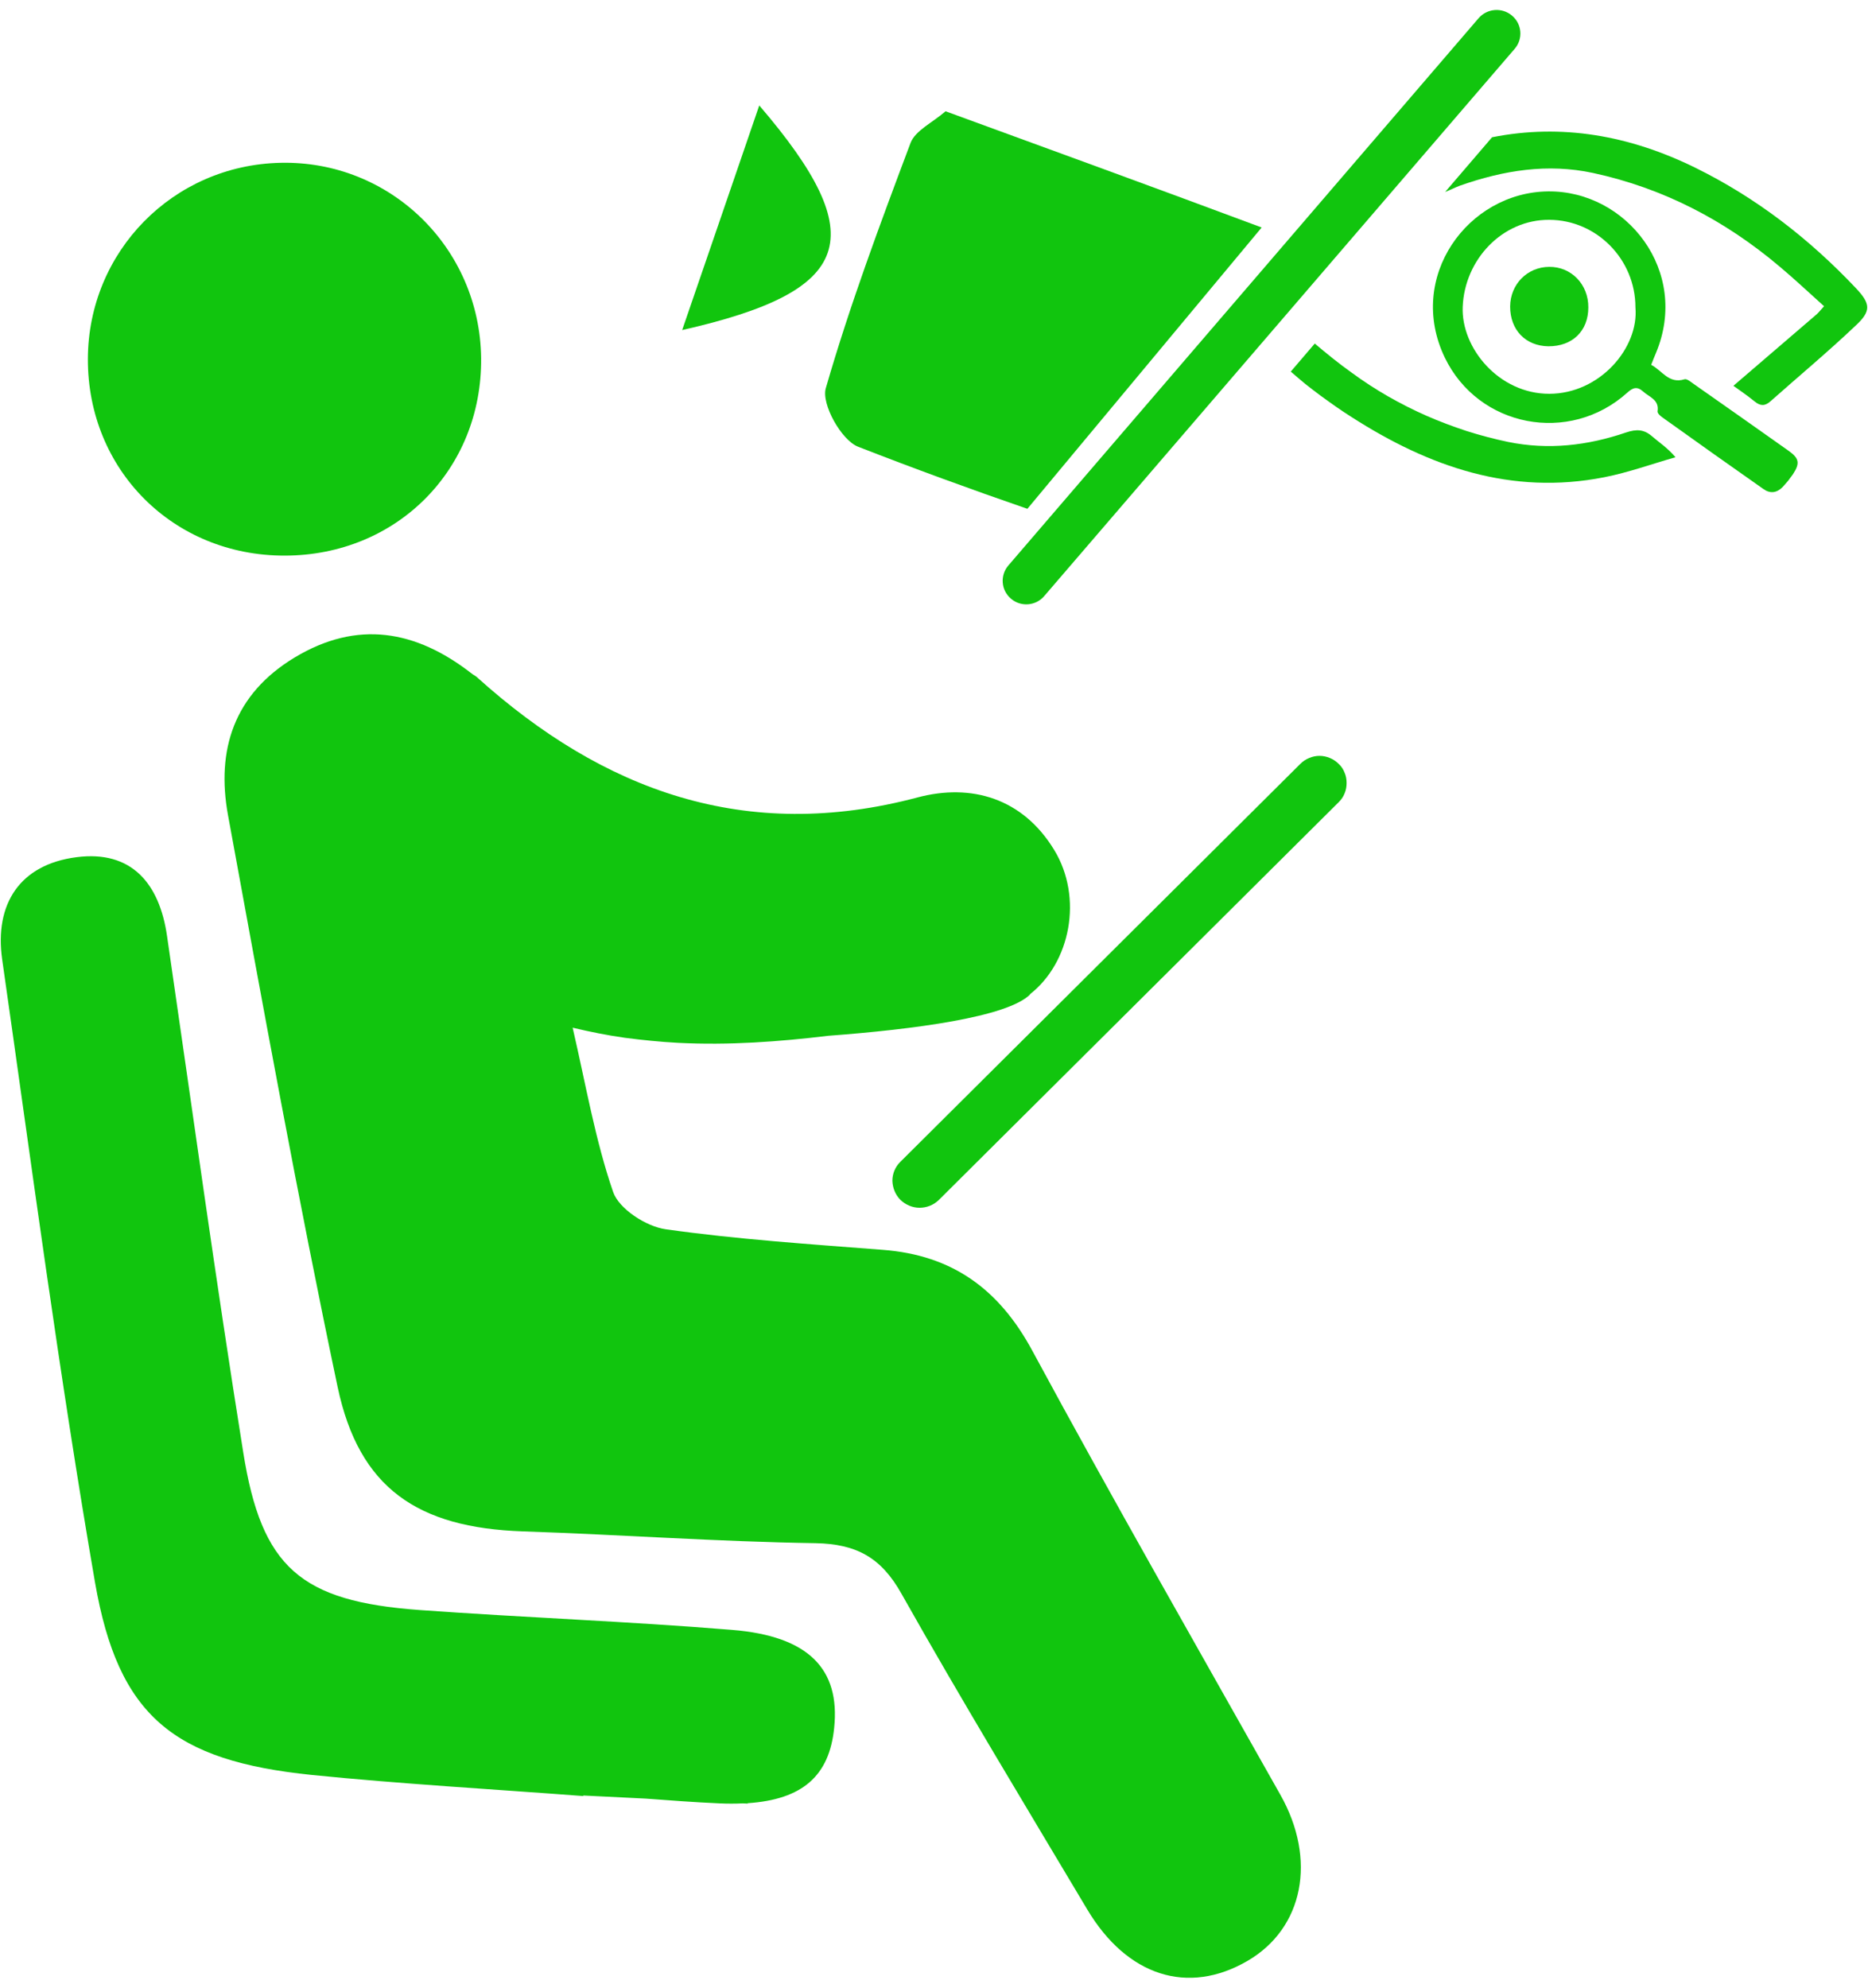
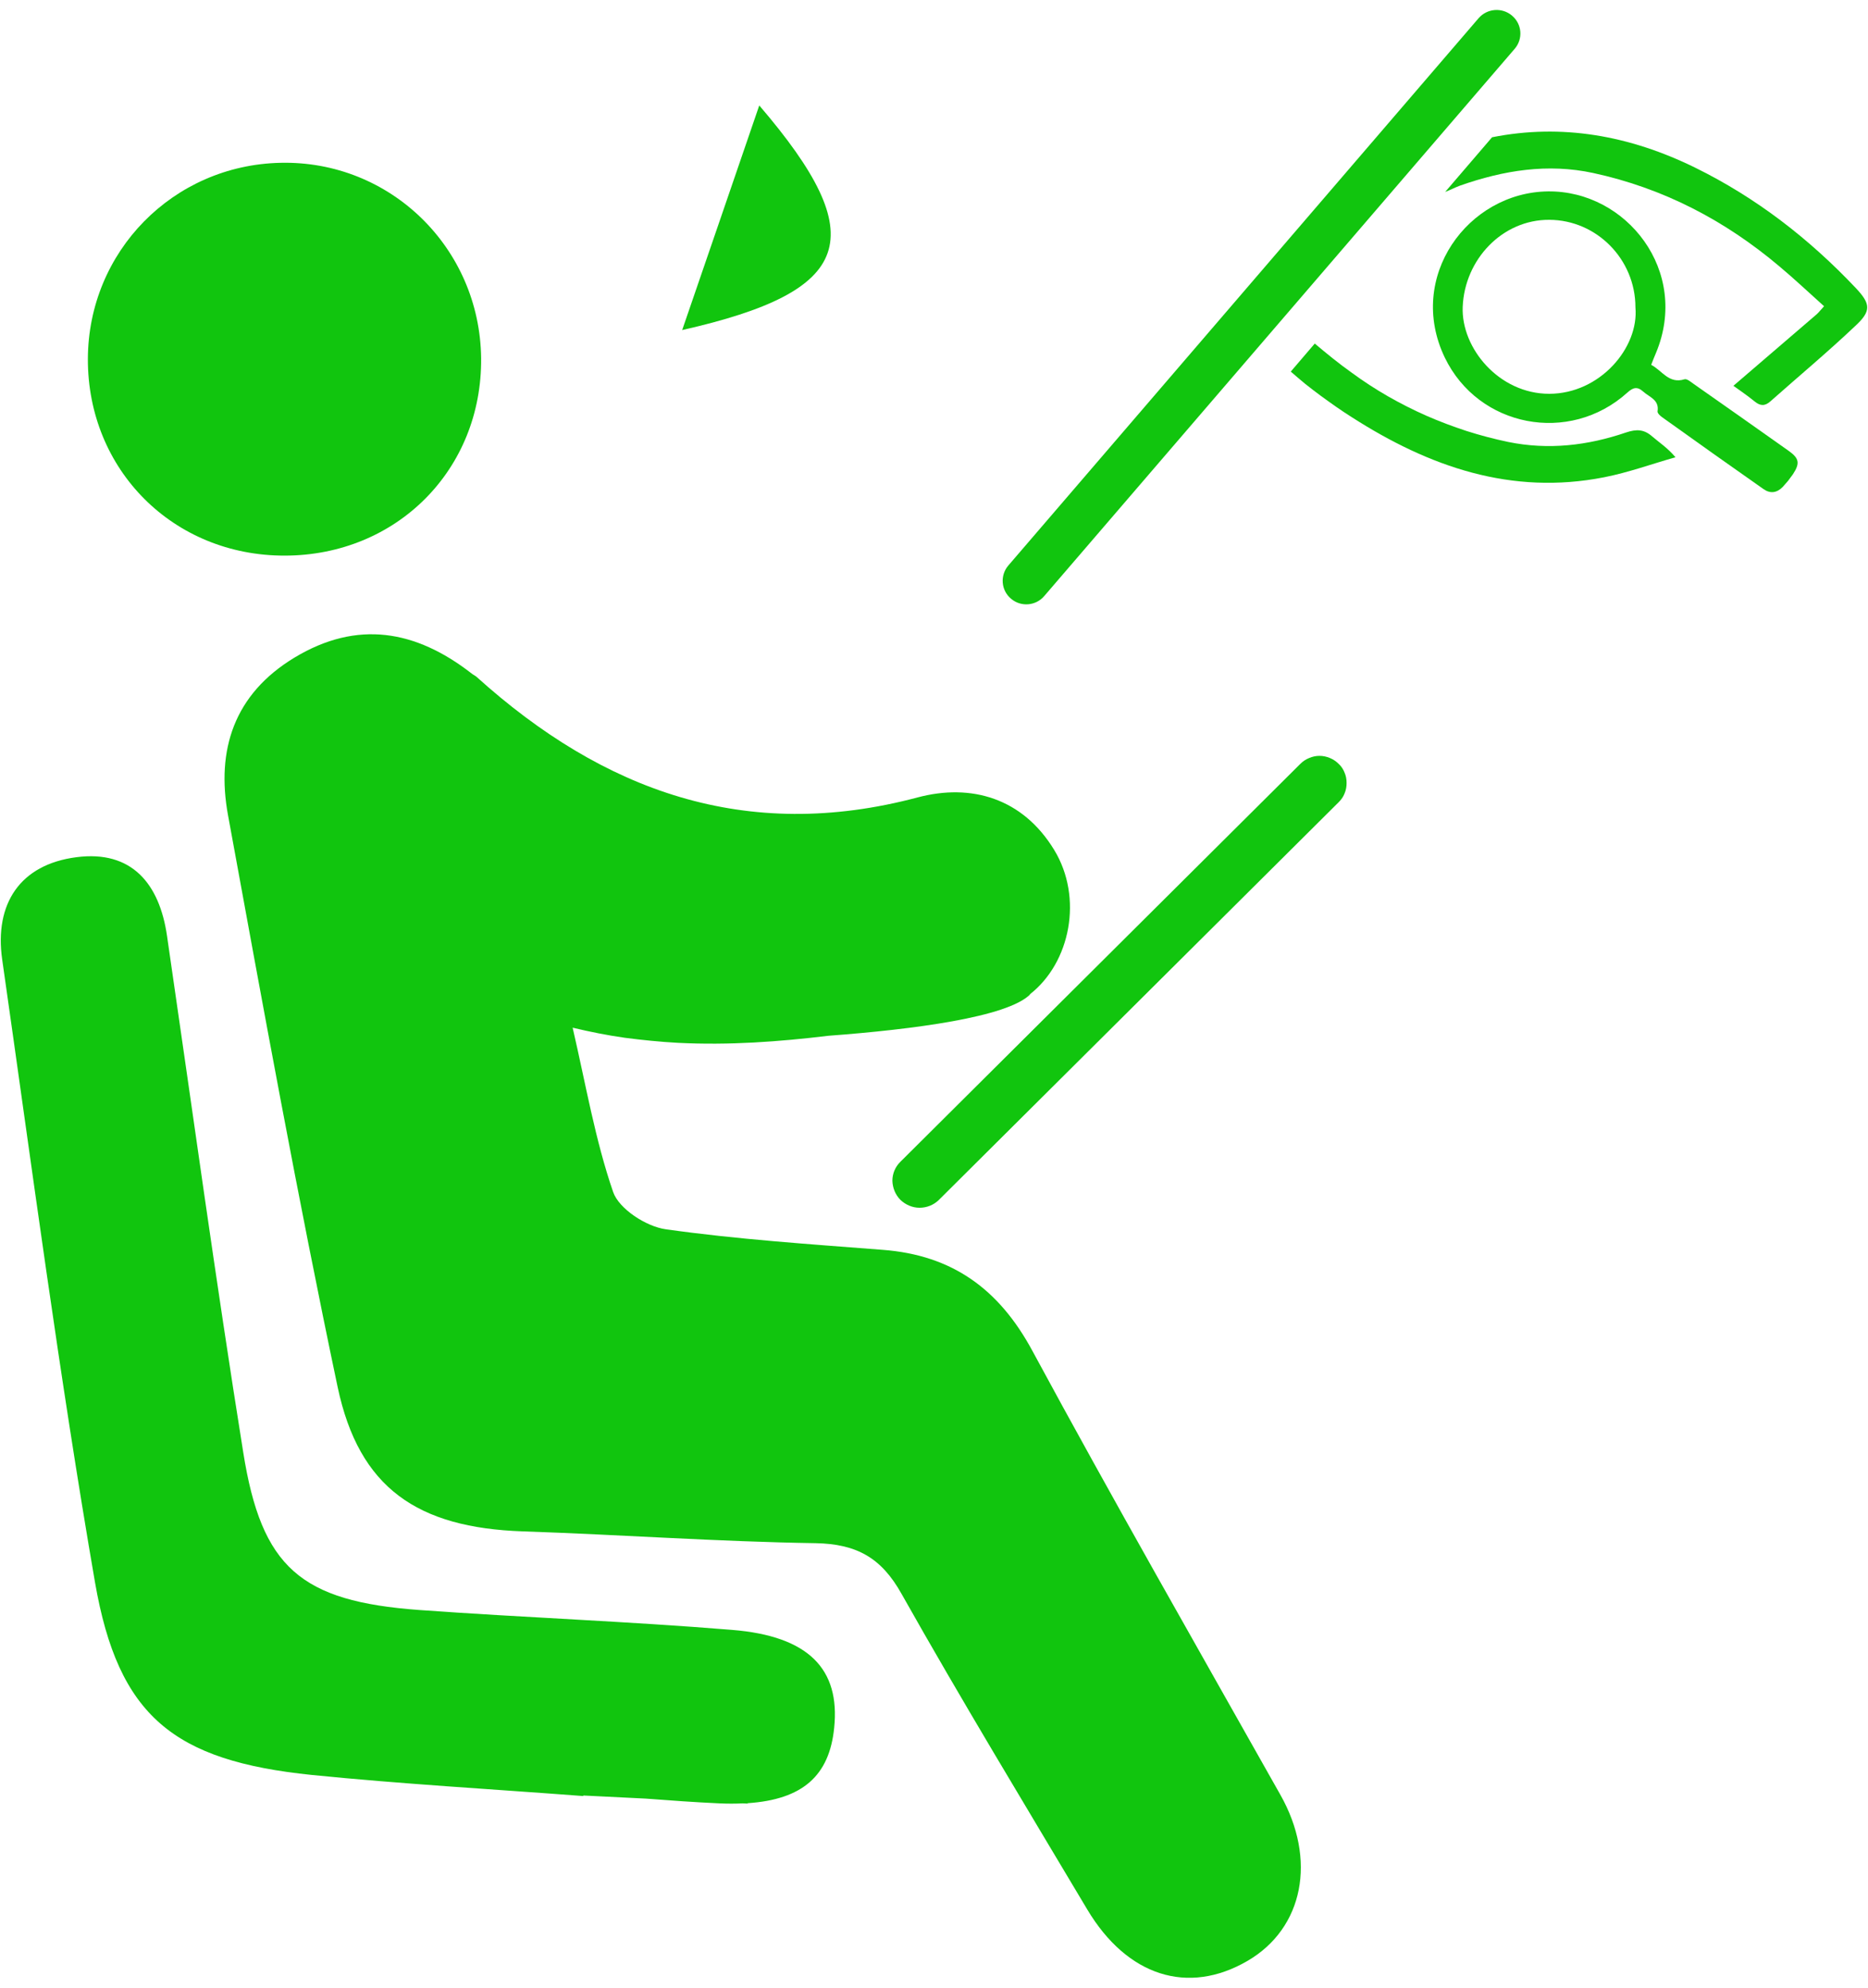
<svg xmlns="http://www.w3.org/2000/svg" width="94px" height="100px" viewBox="0 0 94 99" version="1.1">
  <g id="surface1">
    <path style=" stroke:none;fill-rule:nonzero;fill:rgb(6.667%,77.255%,5.49%);fill-opacity:1;" d="M 4.422 17.555 C 4.441 12.156 8.707 7.809 14.109 7.691 C 19.629 7.562 24.145 11.961 24.211 17.516 C 24.266 23.117 19.969 27.445 14.332 27.453 C 8.727 27.465 4.406 23.145 4.422 17.555 Z M 4.422 17.555 " />
    <path style=" stroke:none;fill-rule:nonzero;fill:rgb(6.667%,77.255%,5.49%);fill-opacity:1;" d="M 67.66 38.371 C 67.734 38.535 67.762 38.711 67.762 38.895 C 67.762 39.066 67.734 39.25 67.66 39.418 C 67.598 39.582 67.496 39.727 67.367 39.855 L 47.238 59.875 C 46.98 60.125 46.633 60.262 46.273 60.262 C 45.914 60.262 45.57 60.113 45.312 59.867 C 45.055 59.609 44.918 59.262 44.906 58.906 C 44.906 58.547 45.047 58.207 45.305 57.953 L 65.43 37.934 C 65.559 37.805 65.707 37.703 65.875 37.637 C 66.039 37.566 66.215 37.527 66.398 37.527 C 66.582 37.527 66.758 37.566 66.926 37.637 C 67.09 37.703 67.238 37.805 67.367 37.934 C 67.496 38.051 67.598 38.207 67.66 38.371 Z M 67.66 38.371 " />
    <path style=" stroke:none;fill-rule:nonzero;fill:rgb(6.667%,77.255%,5.49%);fill-opacity:1;" d="M 64.426 89.789 C 66.27 93.043 65.605 96.508 62.77 98.156 C 59.781 99.891 56.723 98.926 54.715 95.57 C 51.57 90.293 48.383 85.039 45.367 79.688 C 44.348 77.863 43.102 77.176 41.039 77.137 C 36.117 77.062 31.215 76.707 26.301 76.543 C 21.012 76.359 18.07 74.371 16.992 69.289 C 14.977 59.73 13.234 50.125 11.473 40.508 C 10.875 37.234 11.77 34.422 14.828 32.578 C 17.98 30.68 20.918 31.203 23.711 33.367 C 23.793 33.441 23.906 33.484 23.988 33.559 C 30.355 39.297 37.535 41.918 46.18 39.617 C 48.879 38.902 51.461 39.656 53.047 42.258 C 54.512 44.66 53.867 47.934 51.82 49.527 L 51.84 49.527 C 50.695 50.672 45.977 51.289 41.691 51.609 C 39.195 51.91 36.688 52.094 34.125 51.965 L 34.117 51.965 C 33.668 51.941 33.223 51.906 32.781 51.863 C 32.336 51.82 31.891 51.77 31.445 51.711 C 31 51.648 30.562 51.574 30.125 51.488 C 29.691 51.402 29.254 51.309 28.816 51.203 C 29.48 54.066 29.949 56.844 30.855 59.473 C 31.148 60.316 32.512 61.207 33.5 61.344 C 37.113 61.855 40.77 62.094 44.418 62.379 C 47.922 62.645 50.273 64.352 51.949 67.457 C 56.004 74.957 60.242 82.363 64.426 89.789 Z M 64.426 89.789 " />
    <path style=" stroke:none;fill-rule:nonzero;fill:rgb(6.667%,77.255%,5.49%);fill-opacity:1;" d="M 41.977 86.422 C 41.738 88.836 40.391 90.035 37.617 90.219 L 37.629 90.238 L 37.371 90.227 C 37 90.246 36.613 90.246 36.199 90.227 C 34.965 90.172 33.738 90.082 32.504 89.988 L 29.352 89.832 L 29.352 89.859 C 24.789 89.512 20.227 89.254 15.684 88.797 C 8.746 88.082 5.953 85.855 4.781 79.109 C 2.984 68.703 1.605 58.227 0.109 47.766 C -0.285 44.98 0.996 42.992 3.852 42.625 C 6.625 42.266 8.027 43.953 8.406 46.594 C 9.668 55.246 10.855 63.918 12.238 72.555 C 13.16 78.375 15.133 80.062 21.105 80.5 C 26.348 80.879 31.602 81.07 36.844 81.5 C 40.695 81.812 42.281 83.473 41.977 86.422 Z M 41.977 86.422 " />
-     <path style=" stroke:none;fill-rule:nonzero;fill:rgb(6.667%,77.255%,5.49%);fill-opacity:1;" d="M 63.488 10.945 L 51.699 25.098 C 48.832 24.109 45.996 23.074 43.176 21.973 C 42.336 21.641 41.324 19.828 41.555 19.031 C 42.762 14.852 44.289 10.762 45.82 6.691 C 46.059 6.066 46.918 5.676 47.582 5.098 C 53 7.078 58.254 8.992 63.488 10.945 Z M 63.488 10.945 " />
    <path style=" stroke:none;fill-rule:nonzero;fill:rgb(6.667%,77.255%,5.49%);fill-opacity:1;" d="M 38.207 4.805 C 36.863 8.734 35.629 12.312 34.328 16.105 C 42.953 14.152 43.93 11.477 38.207 4.805 Z M 38.207 4.805 " />
    <path style=" stroke:none;fill-rule:nonzero;fill:rgb(6.667%,77.255%,5.49%);fill-opacity:1;" d="M 67.246 19.973 C 66.984 19.789 66.719 19.602 66.453 19.406 C 66.195 19.215 65.941 19.02 65.688 18.82 C 65.445 18.617 65.199 18.41 64.953 18.195 L 66.16 16.785 C 66.77 17.297 67.375 17.793 68.02 18.25 C 68.605 18.68 69.211 19.074 69.836 19.434 C 70.465 19.793 71.109 20.121 71.773 20.414 C 72.434 20.703 73.109 20.957 73.801 21.184 C 74.488 21.402 75.184 21.586 75.891 21.734 C 77.918 22.148 79.891 21.918 81.824 21.258 C 82.352 21.082 82.73 21.094 83.145 21.461 C 83.504 21.77 83.91 22.027 84.312 22.504 C 83.117 22.844 81.938 23.273 80.719 23.512 C 76.047 24.43 71.918 22.98 68.047 20.504 C 67.777 20.336 67.512 20.156 67.246 19.973 Z M 67.246 19.973 " />
    <path style=" stroke:none;fill-rule:nonzero;fill:rgb(6.667%,77.255%,5.49%);fill-opacity:1;" d="M 93.363 15.895 C 91.98 17.207 90.516 18.426 89.09 19.691 C 88.812 19.938 88.582 19.93 88.297 19.699 C 87.938 19.406 87.559 19.148 87.227 18.91 C 88.664 17.672 90.047 16.492 91.43 15.301 C 91.531 15.207 91.613 15.098 91.789 14.906 C 91.031 14.227 90.312 13.547 89.547 12.906 C 86.801 10.586 83.695 8.965 80.168 8.203 C 77.883 7.711 75.672 8.066 73.477 8.836 C 73.219 8.93 72.98 9.059 72.723 9.156 L 75.082 6.406 C 78.582 5.711 81.992 6.309 85.309 7.938 C 88.379 9.449 91.031 11.504 93.375 13.98 C 94.137 14.785 94.176 15.145 93.363 15.895 Z M 93.363 15.895 " />
    <path style=" stroke:none;fill-rule:evenodd;fill:rgb(6.667%,77.255%,5.49%);fill-opacity:1;" d="M 90.23 23.348 C 90.195 23.402 90.152 23.457 90.109 23.512 C 90.066 23.574 90.023 23.633 89.98 23.688 C 89.938 23.734 89.895 23.789 89.844 23.844 C 89.801 23.898 89.754 23.949 89.707 24 C 89.41 24.301 89.078 24.348 88.73 24.098 C 87.031 22.906 85.344 21.711 83.66 20.504 C 83.551 20.434 83.395 20.285 83.41 20.195 C 83.504 19.609 82.996 19.48 82.691 19.203 C 82.387 18.93 82.176 18.992 81.883 19.258 C 78.969 21.879 74.398 21 72.703 17.488 C 70.758 13.438 73.863 9.176 77.898 9.129 C 81.855 9.086 85.051 13.152 83.328 17.262 C 83.246 17.445 83.18 17.629 83.09 17.855 C 83.641 18.141 83.973 18.828 84.766 18.582 C 84.887 18.543 85.09 18.719 85.234 18.82 C 86.832 19.938 88.426 21.062 90.02 22.191 C 90.535 22.559 90.582 22.809 90.23 23.348 Z M 82.297 14.961 C 82.297 12.551 80.352 10.57 77.965 10.559 C 75.605 10.543 73.699 12.551 73.605 14.941 C 73.523 17.012 75.43 19.312 77.957 19.312 C 80.508 19.312 82.48 16.996 82.297 14.961 Z M 82.297 14.961 " />
-     <path style=" stroke:none;fill-rule:nonzero;fill:rgb(6.667%,77.255%,5.49%);fill-opacity:1;" d="M 79.926 14.969 C 79.926 16.152 79.125 16.93 77.91 16.922 C 76.766 16.902 75.992 16.098 75.992 14.922 C 76 13.805 76.848 12.934 77.957 12.926 C 79.07 12.914 79.938 13.812 79.926 14.969 Z M 79.926 14.969 " />
    <path style=" stroke:none;fill-rule:nonzero;fill:rgb(6.667%,77.255%,5.49%);fill-opacity:1;" d="M 74.406 0.414 C 74.84 -0.082 75.586 -0.137 76.086 0.285 L 76.094 0.293 C 76.59 0.715 76.648 1.457 76.223 1.953 L 52.547 29.488 C 52.125 29.984 51.379 30.047 50.879 29.625 L 50.871 29.617 C 50.371 29.195 50.316 28.445 50.742 27.949 Z M 74.406 0.414 " />
  </g>
</svg>